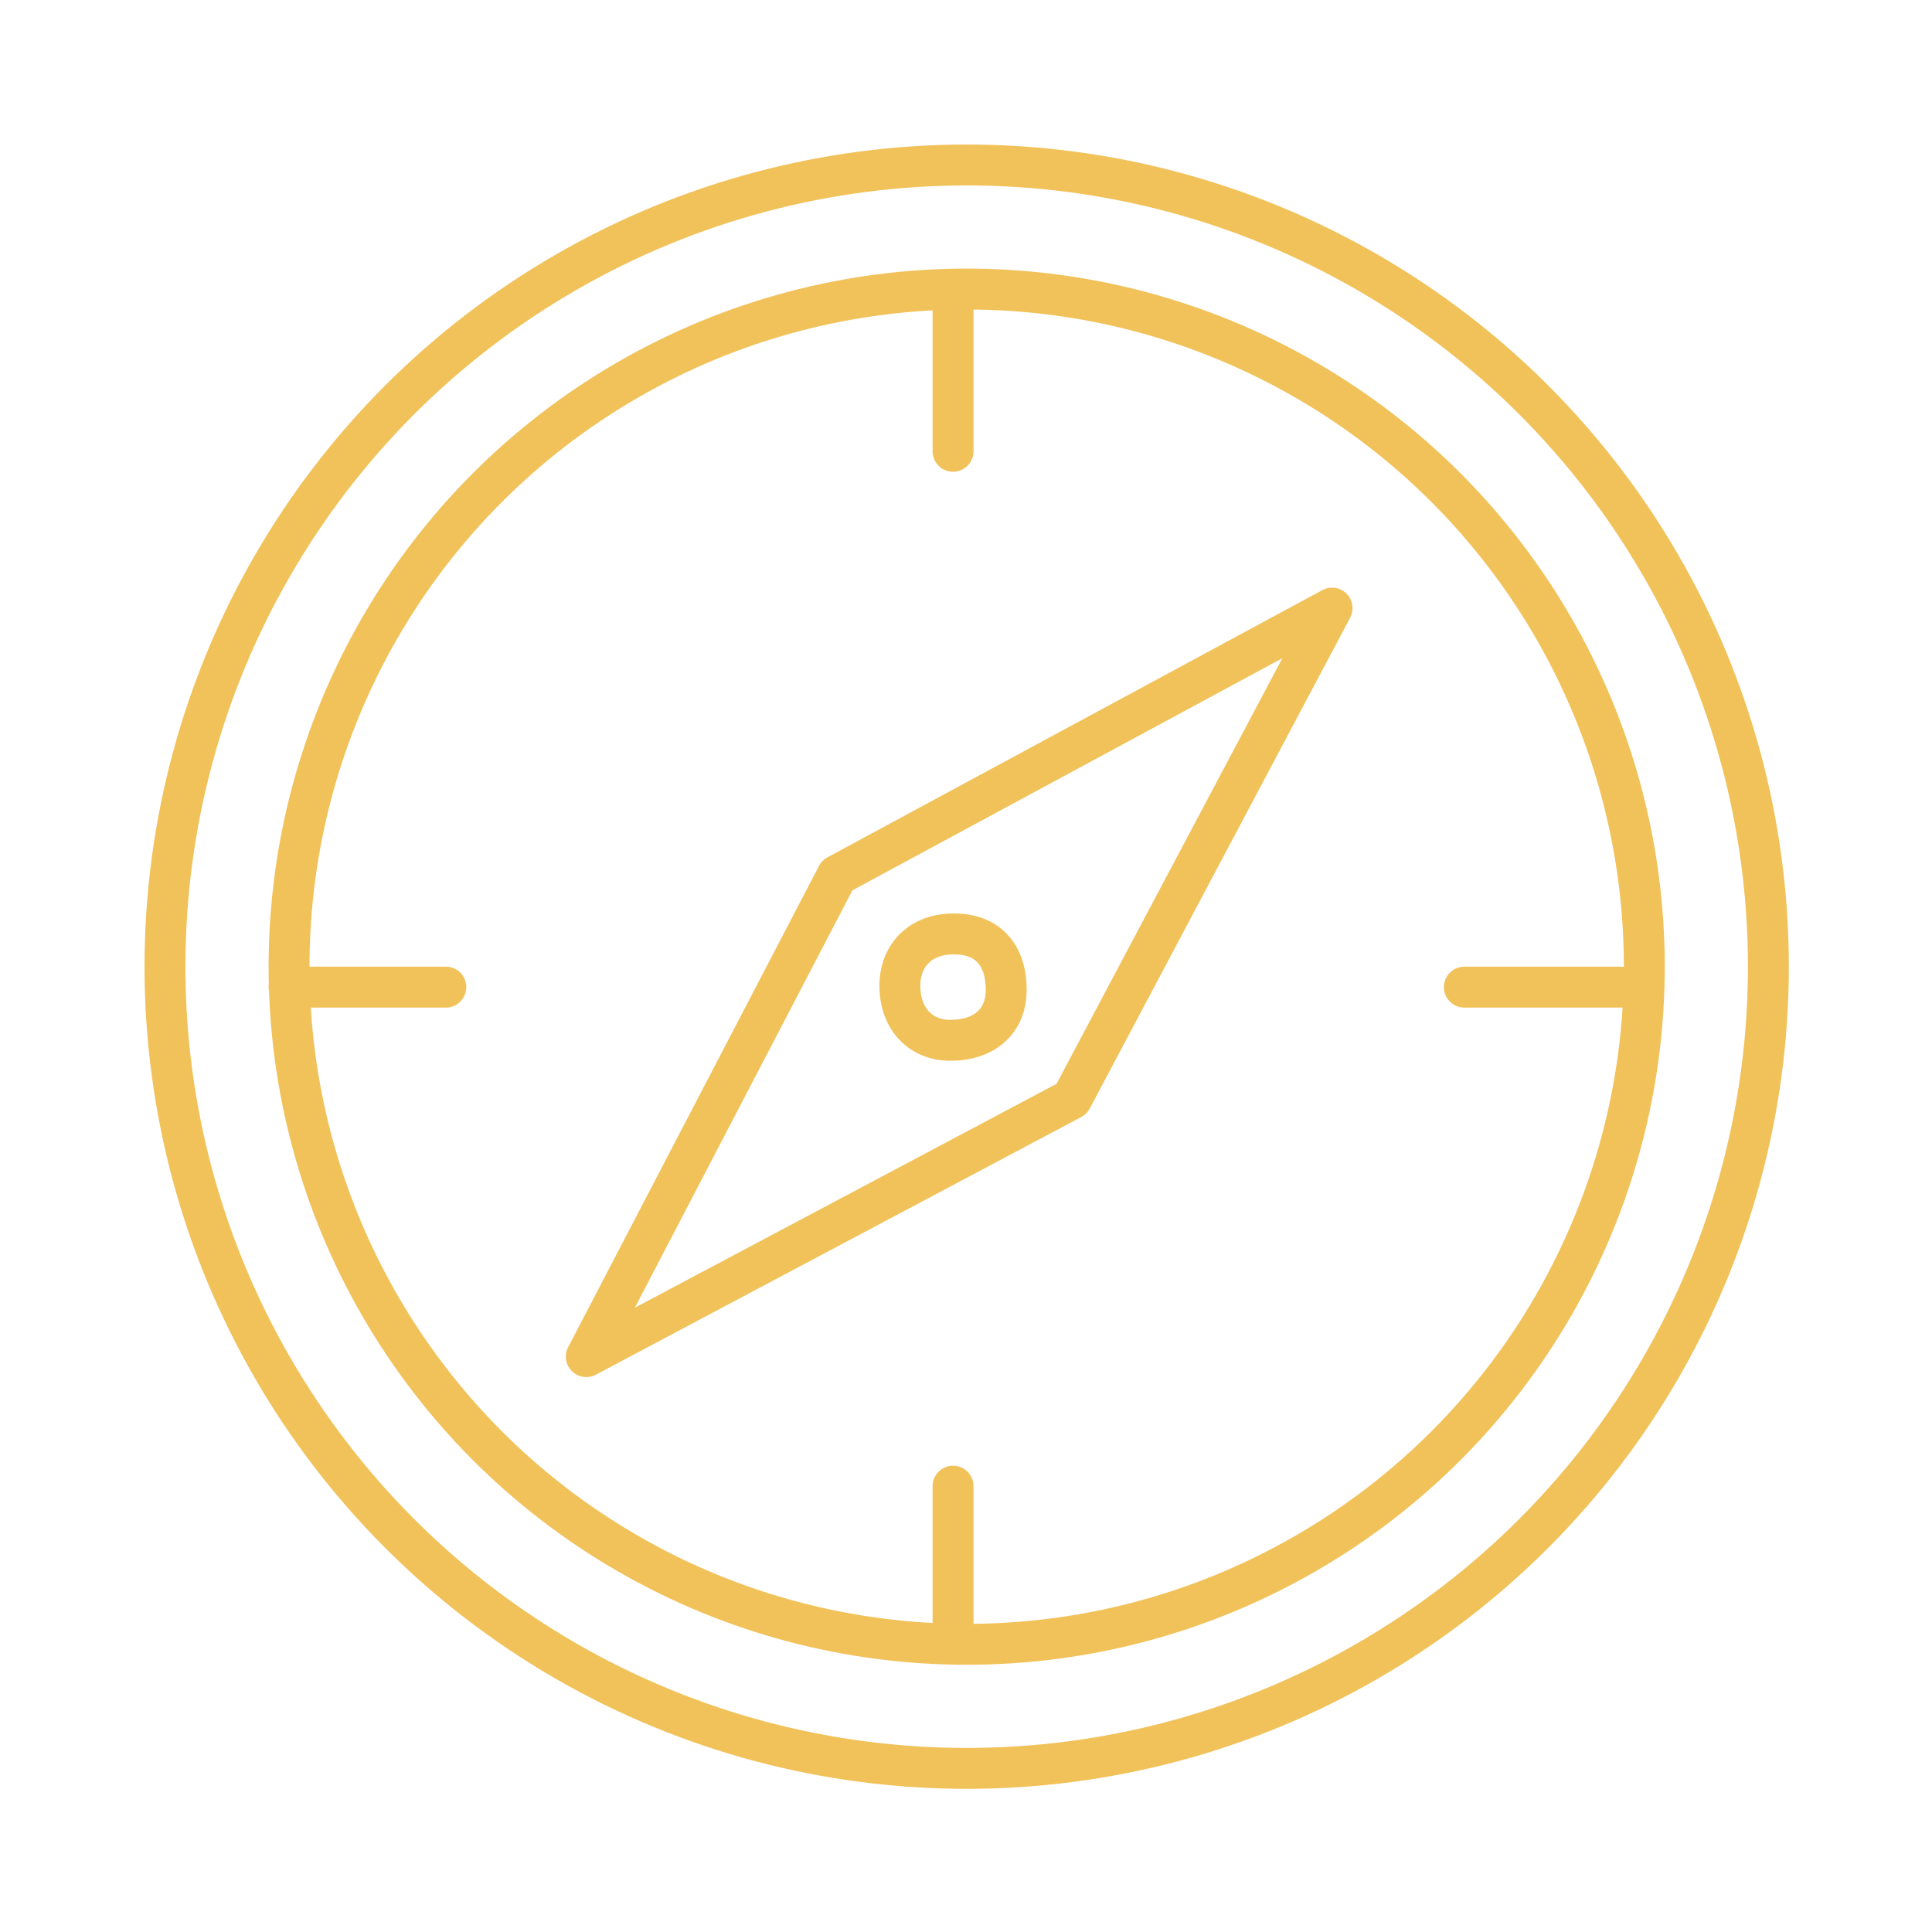
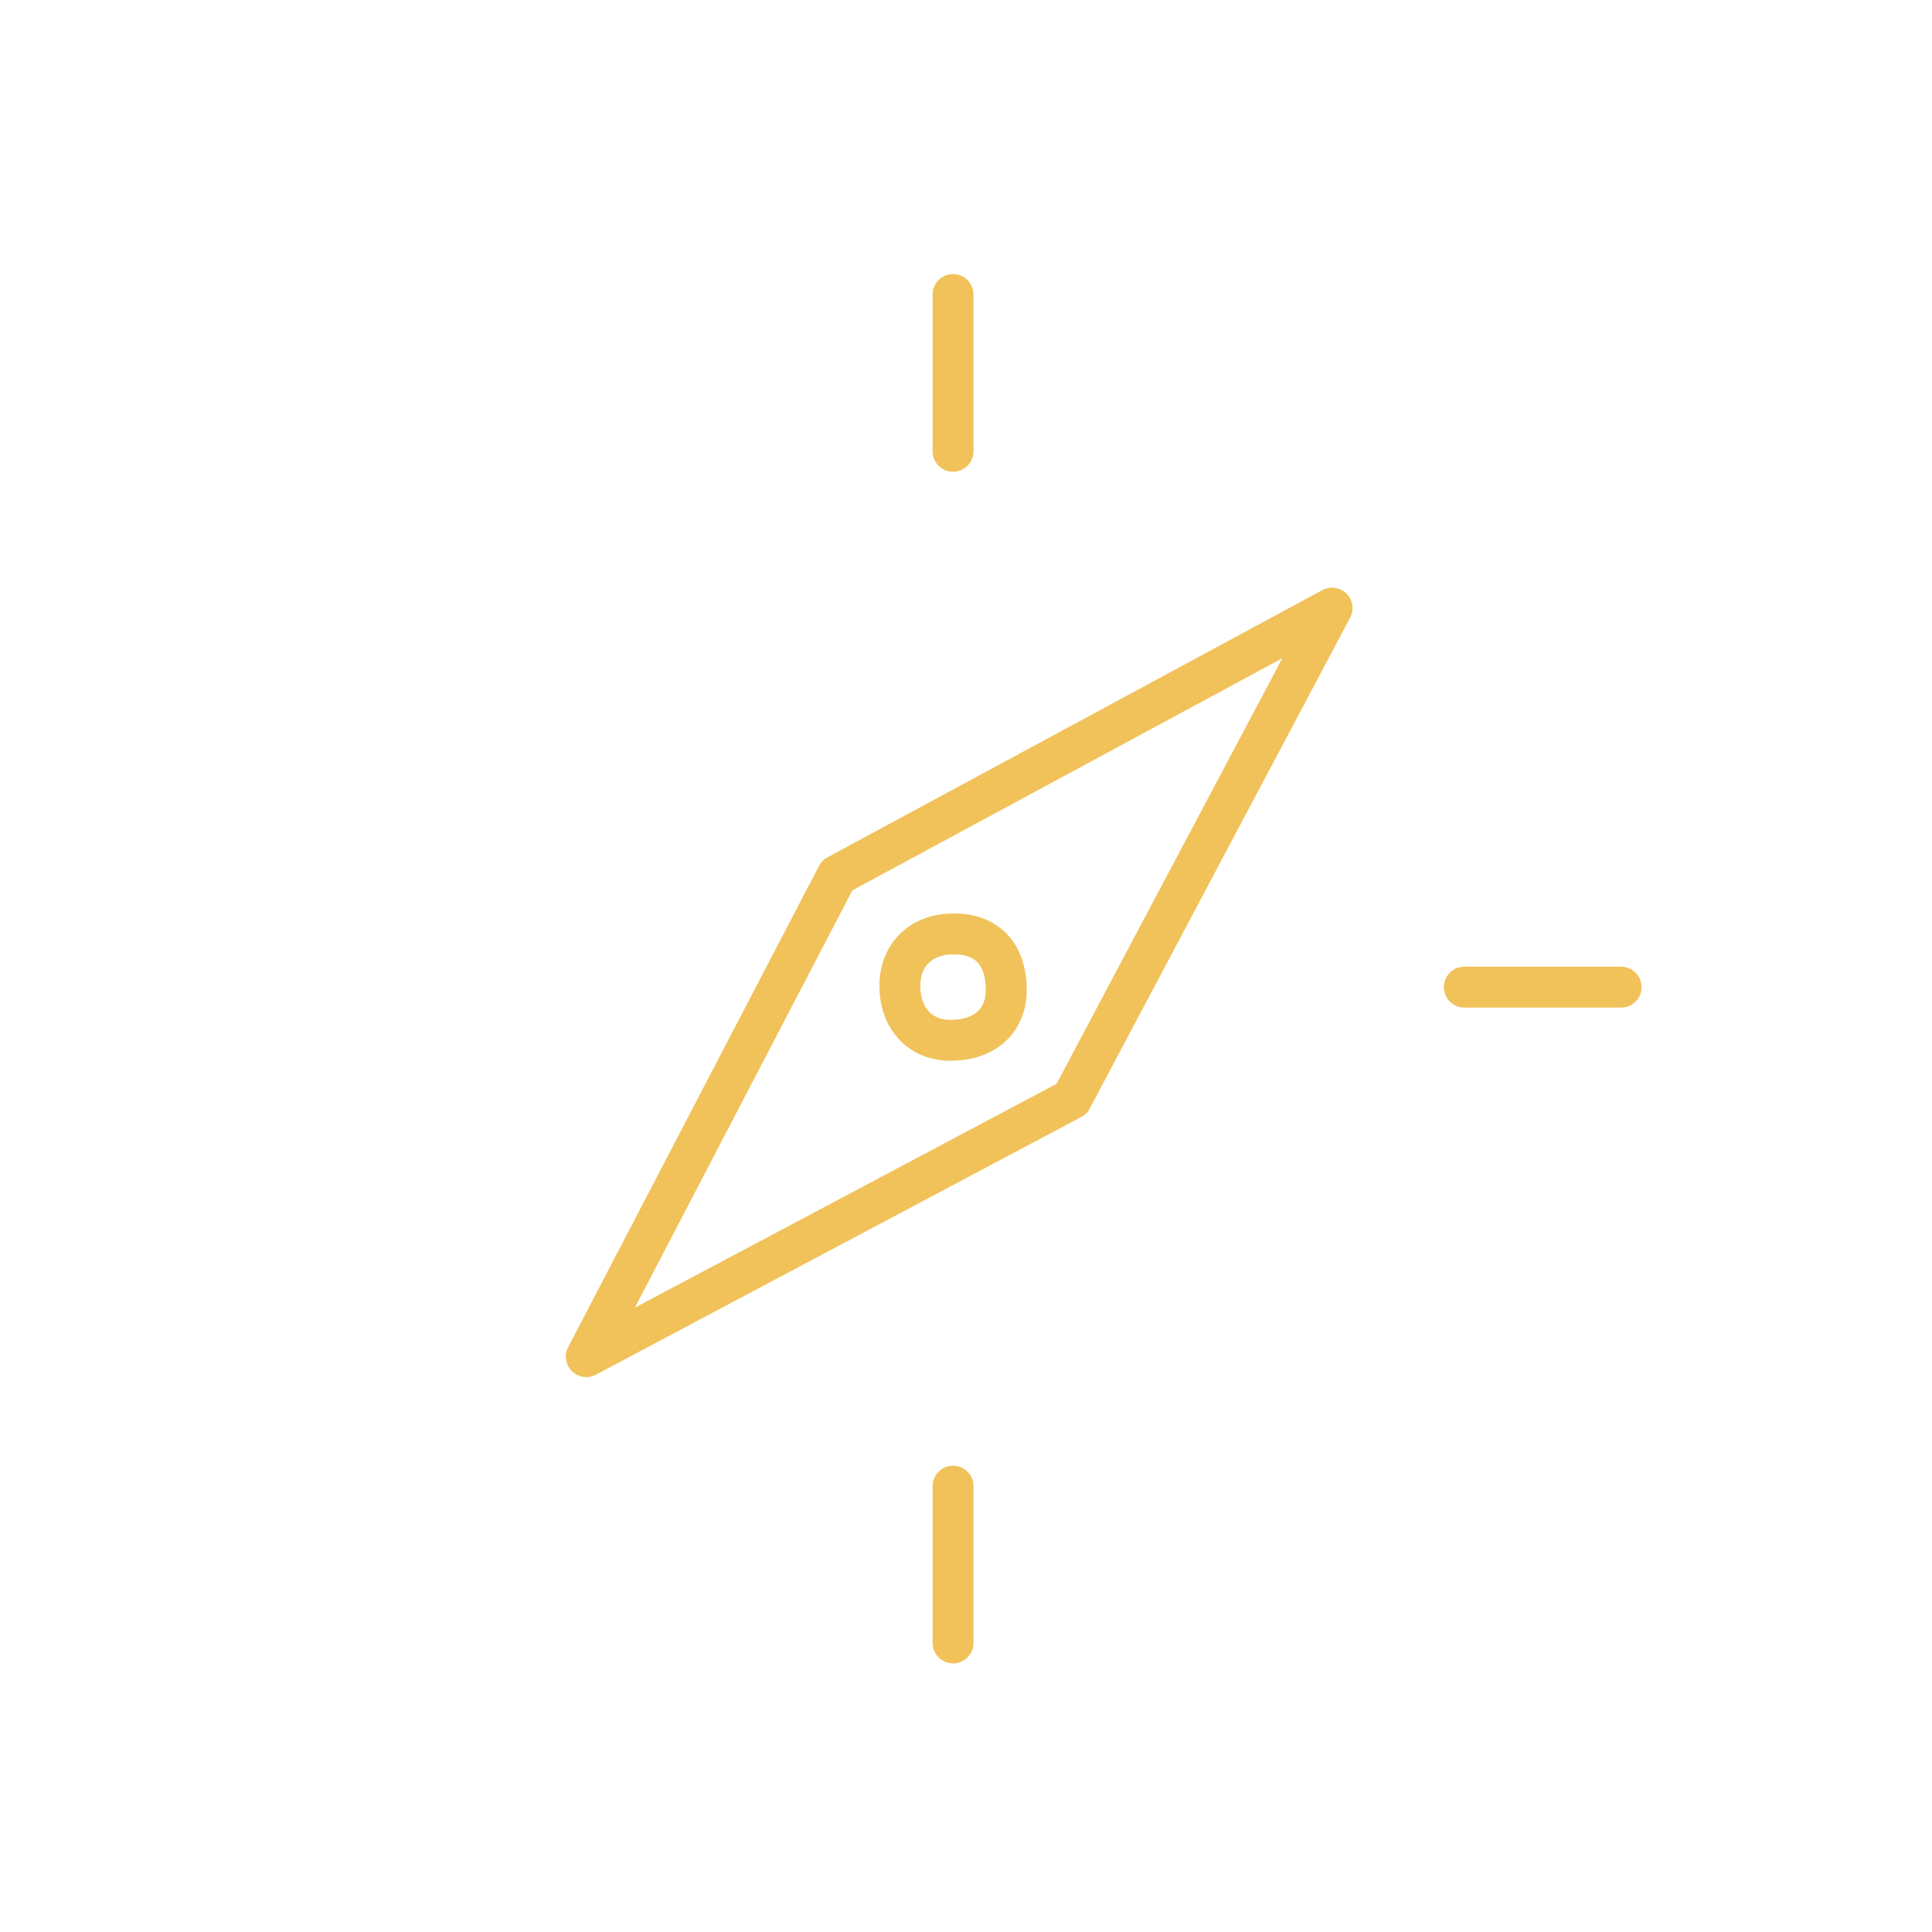
<svg xmlns="http://www.w3.org/2000/svg" id="Ebene_1" x="0px" y="0px" viewBox="0 0 141.7 141.7" style="enable-background:new 0 0 141.7 141.7;" xml:space="preserve">
  <style type="text/css">	.st0{fill:#FFFFFF;stroke:#6AB4D4;stroke-width:3;stroke-linejoin:round;stroke-miterlimit:10;}	.st1{fill:#FED374;}	.st2{fill:#FE7059;}	.st3{fill:#F0553F;}	.st4{fill:#B3B3B2;}	.st5{fill:#FFFFFF;}	.st6{fill:#263238;}	.st7{fill:#FEFEFE;}	.st8{fill:#FEC008;}	.st9{fill:#9EA7D9;}	.st10{fill:#E5404D;}	.st11{fill:#EF6282;}	.st12{fill:#7195C8;}	.st13{fill:#C2DAF3;}	.st14{fill:#E89F66;}	.st15{fill:none;stroke:#6AB4D4;stroke-width:3;stroke-miterlimit:10;}	.st16{fill:#FFFFFF;stroke:#6AB4D4;stroke-width:3;stroke-miterlimit:10;}	.st17{fill:#FEC44D;}	.st18{fill:#7B9FFD;}	.st19{fill:#7B9FFC;}	.st20{fill:#FDC551;}	.st21{fill:#FEC550;}	.st22{fill:#FEC13D;}	.st23{fill:#ECB148;}	.st24{fill:#FEBA58;}	.st25{fill:#FABC80;}	.st26{fill:none;stroke:#6AB4D4;stroke-width:3;stroke-linecap:round;stroke-linejoin:round;stroke-miterlimit:10;}	.st27{fill:none;stroke:#6AB4D4;stroke-width:3;stroke-linejoin:round;stroke-miterlimit:10;}	.st28{fill:none;stroke:#F1C25A;stroke-width:3;stroke-linecap:round;stroke-linejoin:round;stroke-miterlimit:10;}</style>
  <g>
    <g>
      <path class="st28" d="M69.9,68.5c-2.3,0-3.9,1.5-3.9,3.8c0,2.4,1.5,4,3.7,4c2.5,0,4.1-1.4,4.1-3.7c0-2.6-1.4-4.1-3.8-4.1" />
    </g>
  </g>
  <polygon class="st28" points="61.4,64.2 97.7,44.6 78.6,80.6 43,99.5 " />
-   <circle class="st28" cx="70.9" cy="70.9" r="58.8" />
-   <circle class="st28" cx="70.9" cy="70.9" r="49.7" />
  <path class="st28" d="M69.9,33.1c0-3.8,0-7.7,0-11.5" />
-   <path class="st28" d="M32.7,72.4c-3.8,0-7.7,0-11.5,0" />
  <path class="st28" d="M118.9,72.4c-3.8,0-7.7,0-11.5,0" />
  <path class="st28" d="M69.9,109c0,3.8,0,7.7,0,11.5" />
</svg>